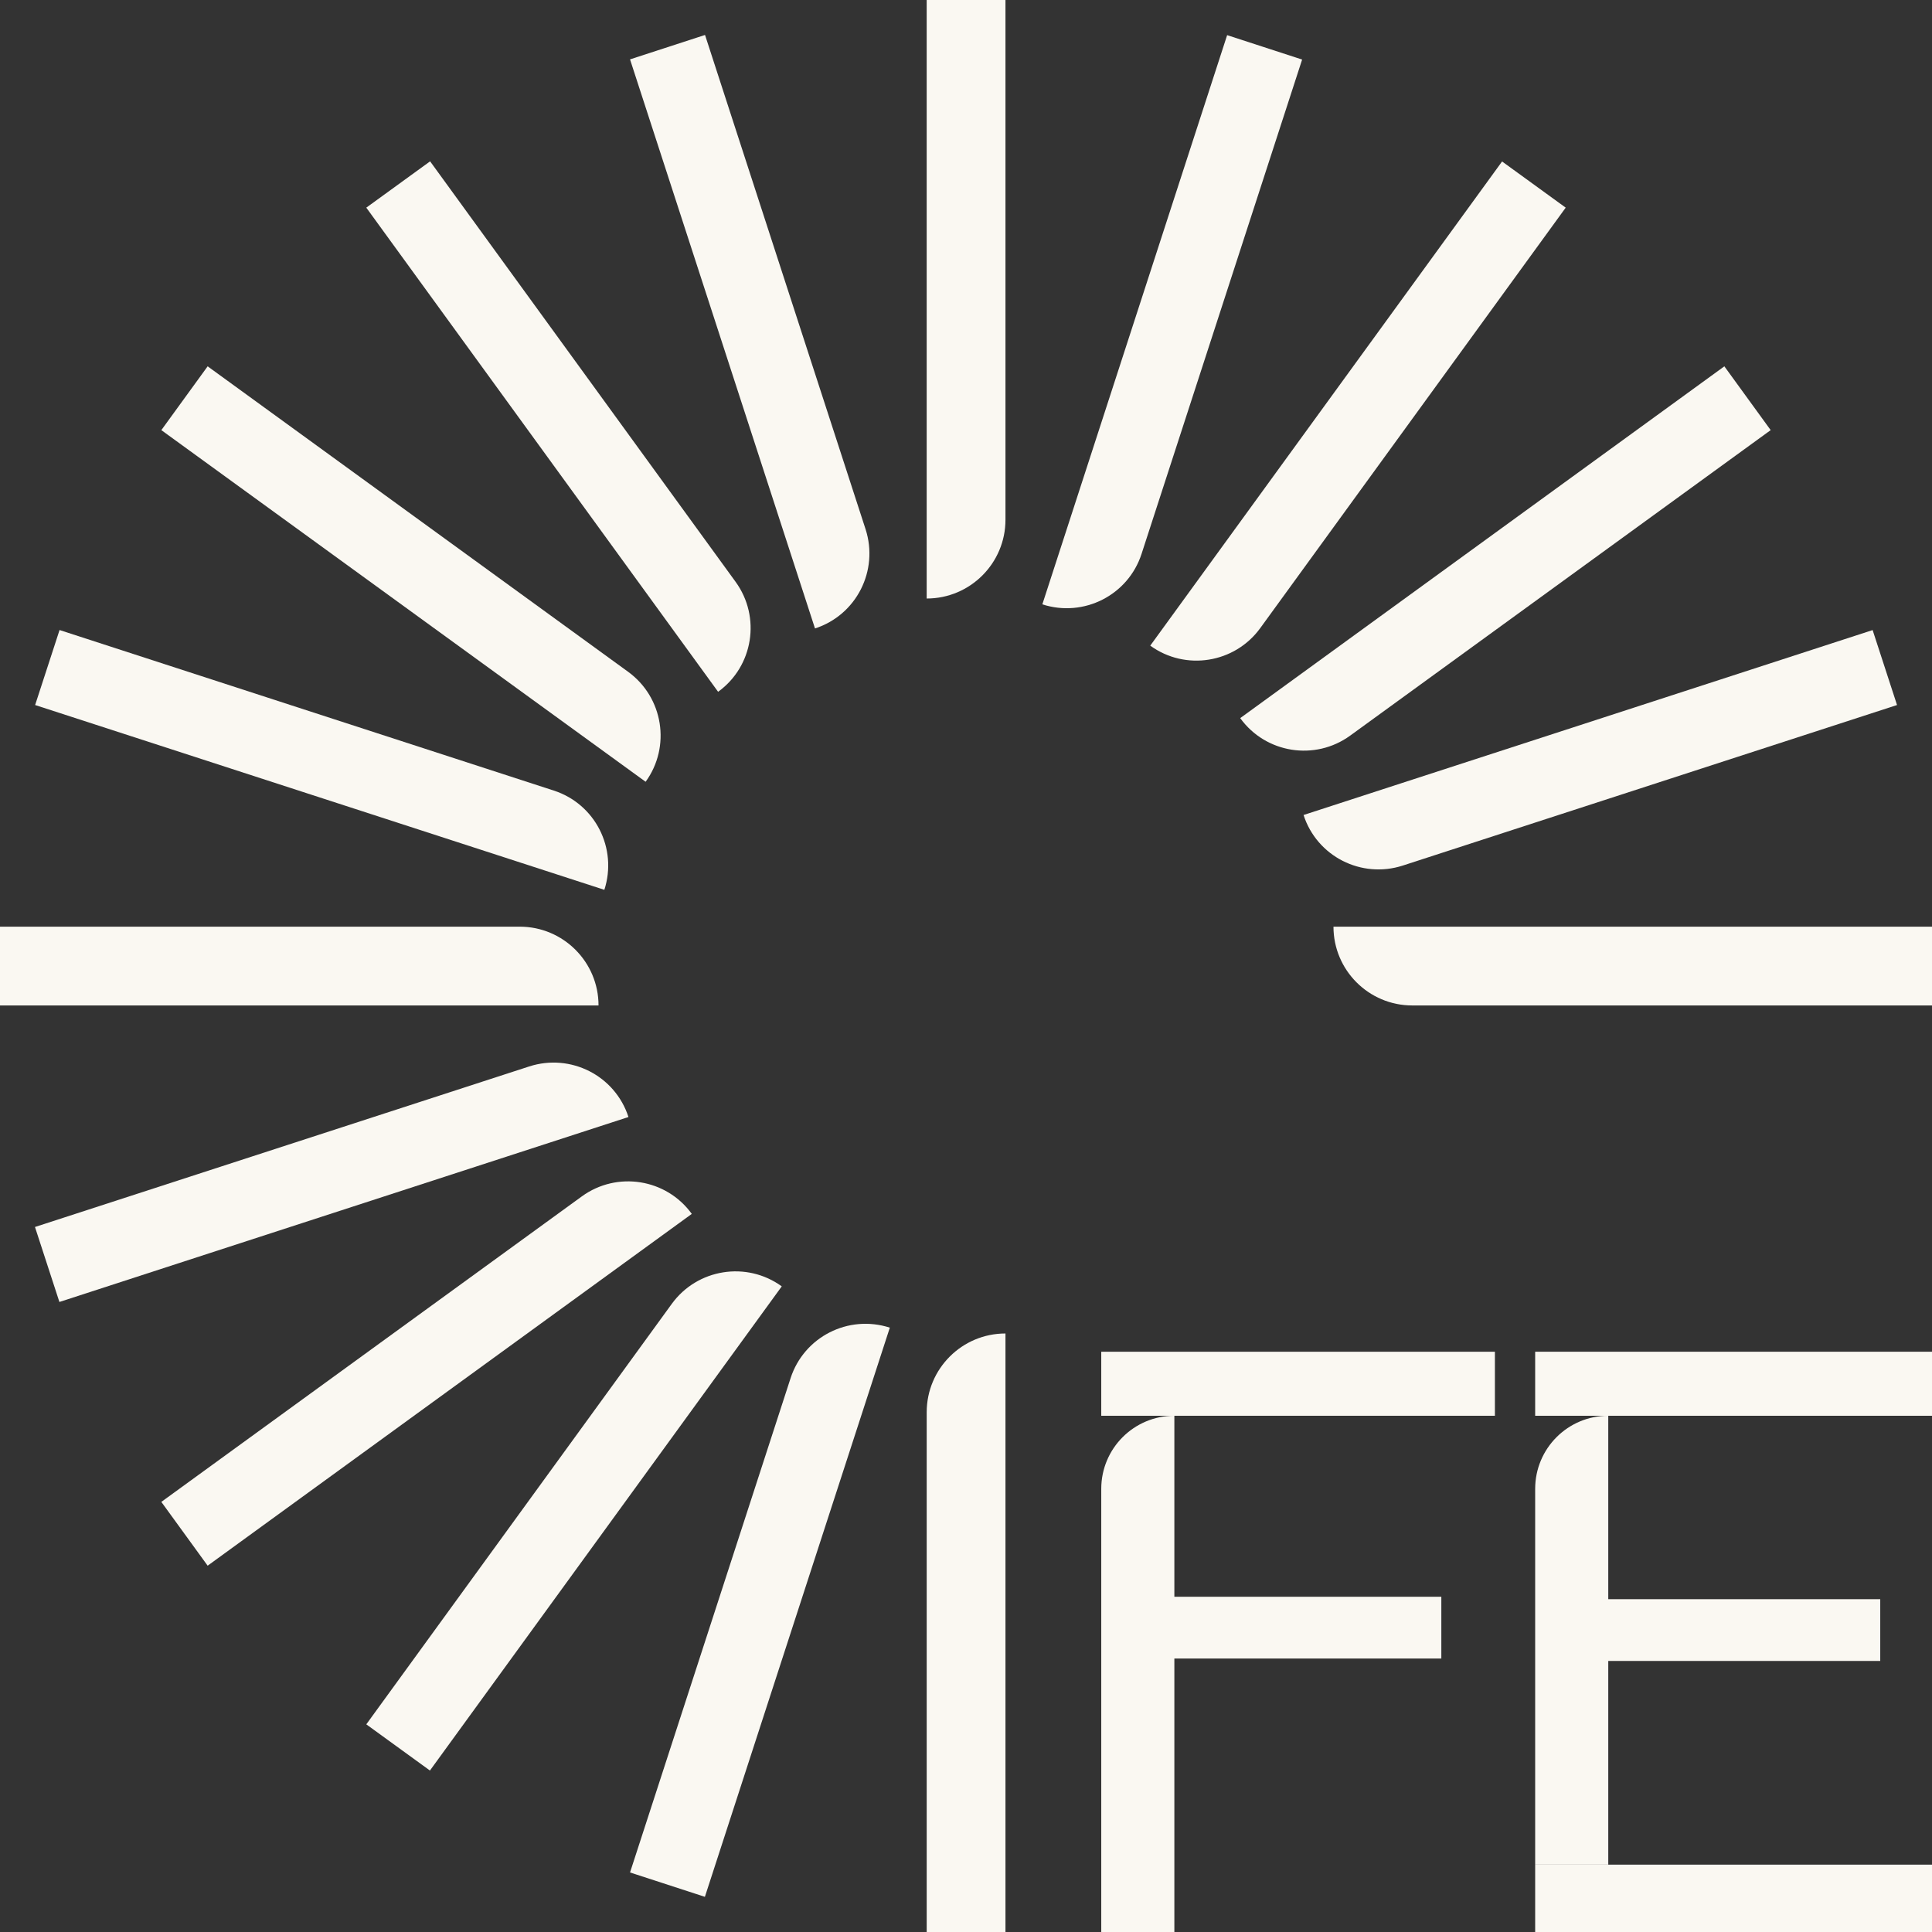
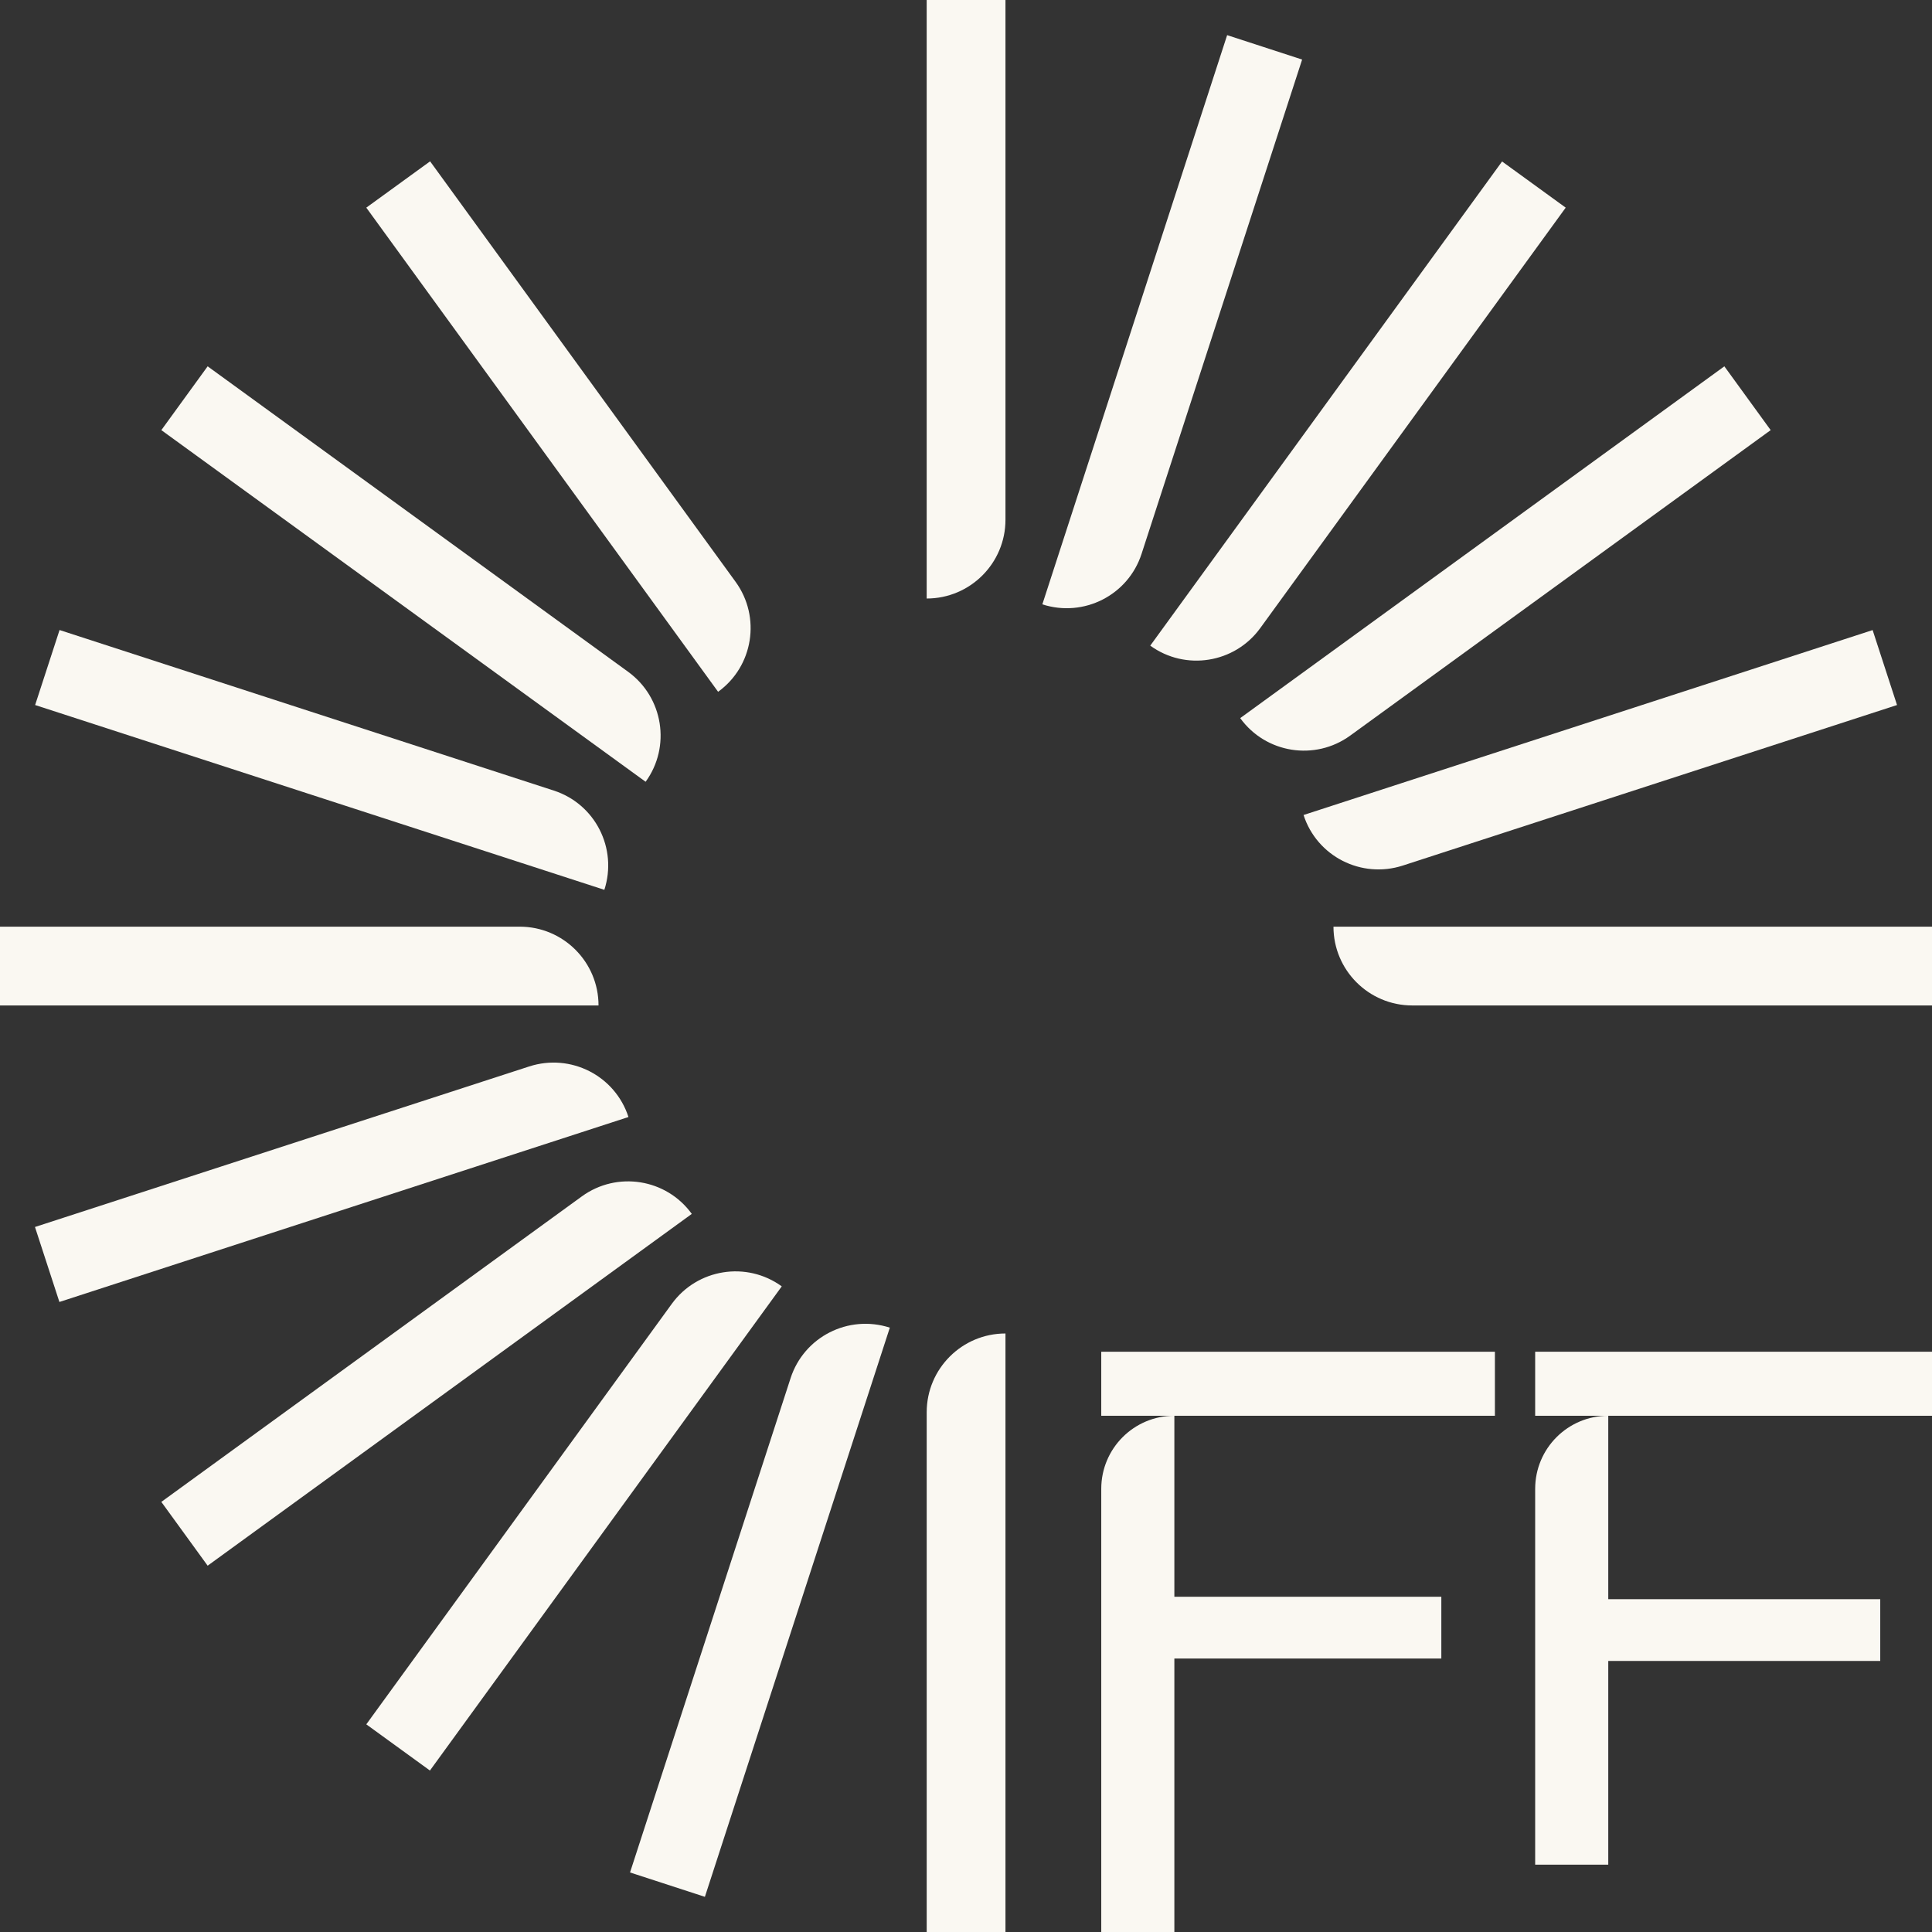
<svg xmlns="http://www.w3.org/2000/svg" width="138" height="138" viewBox="0 0 138 138" fill="none">
  <rect x="0" y="0" width="138" height="138" fill="#333333" stroke="none" />
-   <path d="M114.876 133.189H109.655V138H138V133.189H114.876Z" fill="#FAF8F2" />
  <path d="M78.661 106.347V138H83.883V118.465H102.952V114.055H83.883V101.125C80.996 101.125 78.661 103.46 78.661 106.347Z" fill="#FAF8F2" />
  <path d="M106.779 101.126V96.553H78.661V101.126H106.779Z" fill="#FAF8F2" />
  <path d="M114.876 118.638H134.303V114.228H114.876V101.125C111.99 101.125 109.655 103.46 109.655 106.347L109.655 133.189H114.876L114.876 118.638Z" fill="#FAF8F2" />
  <path d="M138 96.553H109.655V101.126L114.876 101.125L138 101.126V96.553Z" fill="#FAF8F2" />
  <path d="M71.819 138H66.193V100.875C66.193 97.769 68.713 95.249 71.819 95.249V138Z" fill="#FAF8F2" />
  <path d="M50.359 135.491L45.002 133.747L56.469 98.445C57.426 95.486 60.599 93.876 63.559 94.833L50.348 135.491H50.359Z" fill="#FAF8F2" />
  <path d="M30.722 126.475L26.164 123.167L47.985 93.132C49.808 90.622 53.33 90.06 55.84 91.883L30.711 126.464L30.722 126.475Z" fill="#FAF8F2" />
  <path d="M14.832 111.835L11.524 107.278L41.559 85.457C44.069 83.634 47.591 84.186 49.414 86.707L14.832 111.835Z" fill="#FAF8F2" />
  <path d="M4.243 92.998L2.498 87.642L37.8 76.175C40.76 75.218 43.933 76.827 44.89 79.787L4.243 92.998Z" fill="#FAF8F2" />
  <path d="M0 71.818V66.191H37.125C40.231 66.191 42.752 68.712 42.752 71.818H0Z" fill="#FAF8F2" />
  <path d="M2.509 50.359L4.254 45.002L39.556 56.469C42.515 57.426 44.124 60.599 43.168 63.559L2.509 50.359Z" fill="#FAF8F2" />
  <path d="M11.524 30.723L14.832 26.166L44.867 47.986C47.377 49.809 47.939 53.331 46.116 55.841L11.524 30.723Z" fill="#FAF8F2" />
-   <path d="M26.164 14.832L30.722 11.524L52.542 41.559C54.365 44.068 53.814 47.591 51.293 49.414L26.164 14.832Z" fill="#FAF8F2" />
-   <path d="M45.002 4.241L50.359 2.497L61.826 37.799C62.782 40.759 61.173 43.932 58.214 44.889L45.002 4.241Z" fill="#FAF8F2" />
+   <path d="M26.164 14.832L30.722 11.524L52.542 41.559C54.365 44.068 53.814 47.591 51.293 49.414Z" fill="#FAF8F2" />
  <path d="M66.192 0H71.819V37.125C71.819 40.231 69.298 42.751 66.192 42.751V0Z" fill="#FAF8F2" />
  <path d="M87.653 2.51L93.009 4.254L81.542 39.556C80.586 42.516 77.412 44.125 74.453 43.168L87.653 2.51Z" fill="#FAF8F2" />
  <path d="M107.278 11.524L111.836 14.832L90.016 44.867C88.193 47.377 84.67 47.94 82.161 46.117L107.29 11.535L107.278 11.524Z" fill="#FAF8F2" />
  <path d="M123.168 26.166L126.477 30.723L96.441 52.544C93.932 54.367 90.409 53.815 88.587 51.294L123.168 26.166Z" fill="#FAF8F2" />
  <path d="M133.758 45.002L135.502 50.359L100.2 61.826C97.24 62.782 94.067 61.173 93.111 58.214L133.769 45.002H133.758Z" fill="#FAF8F2" />
  <path d="M138 66.191V71.818H100.875C97.769 71.818 95.248 69.297 95.248 66.191H138Z" fill="#FAF8F2" />
</svg>